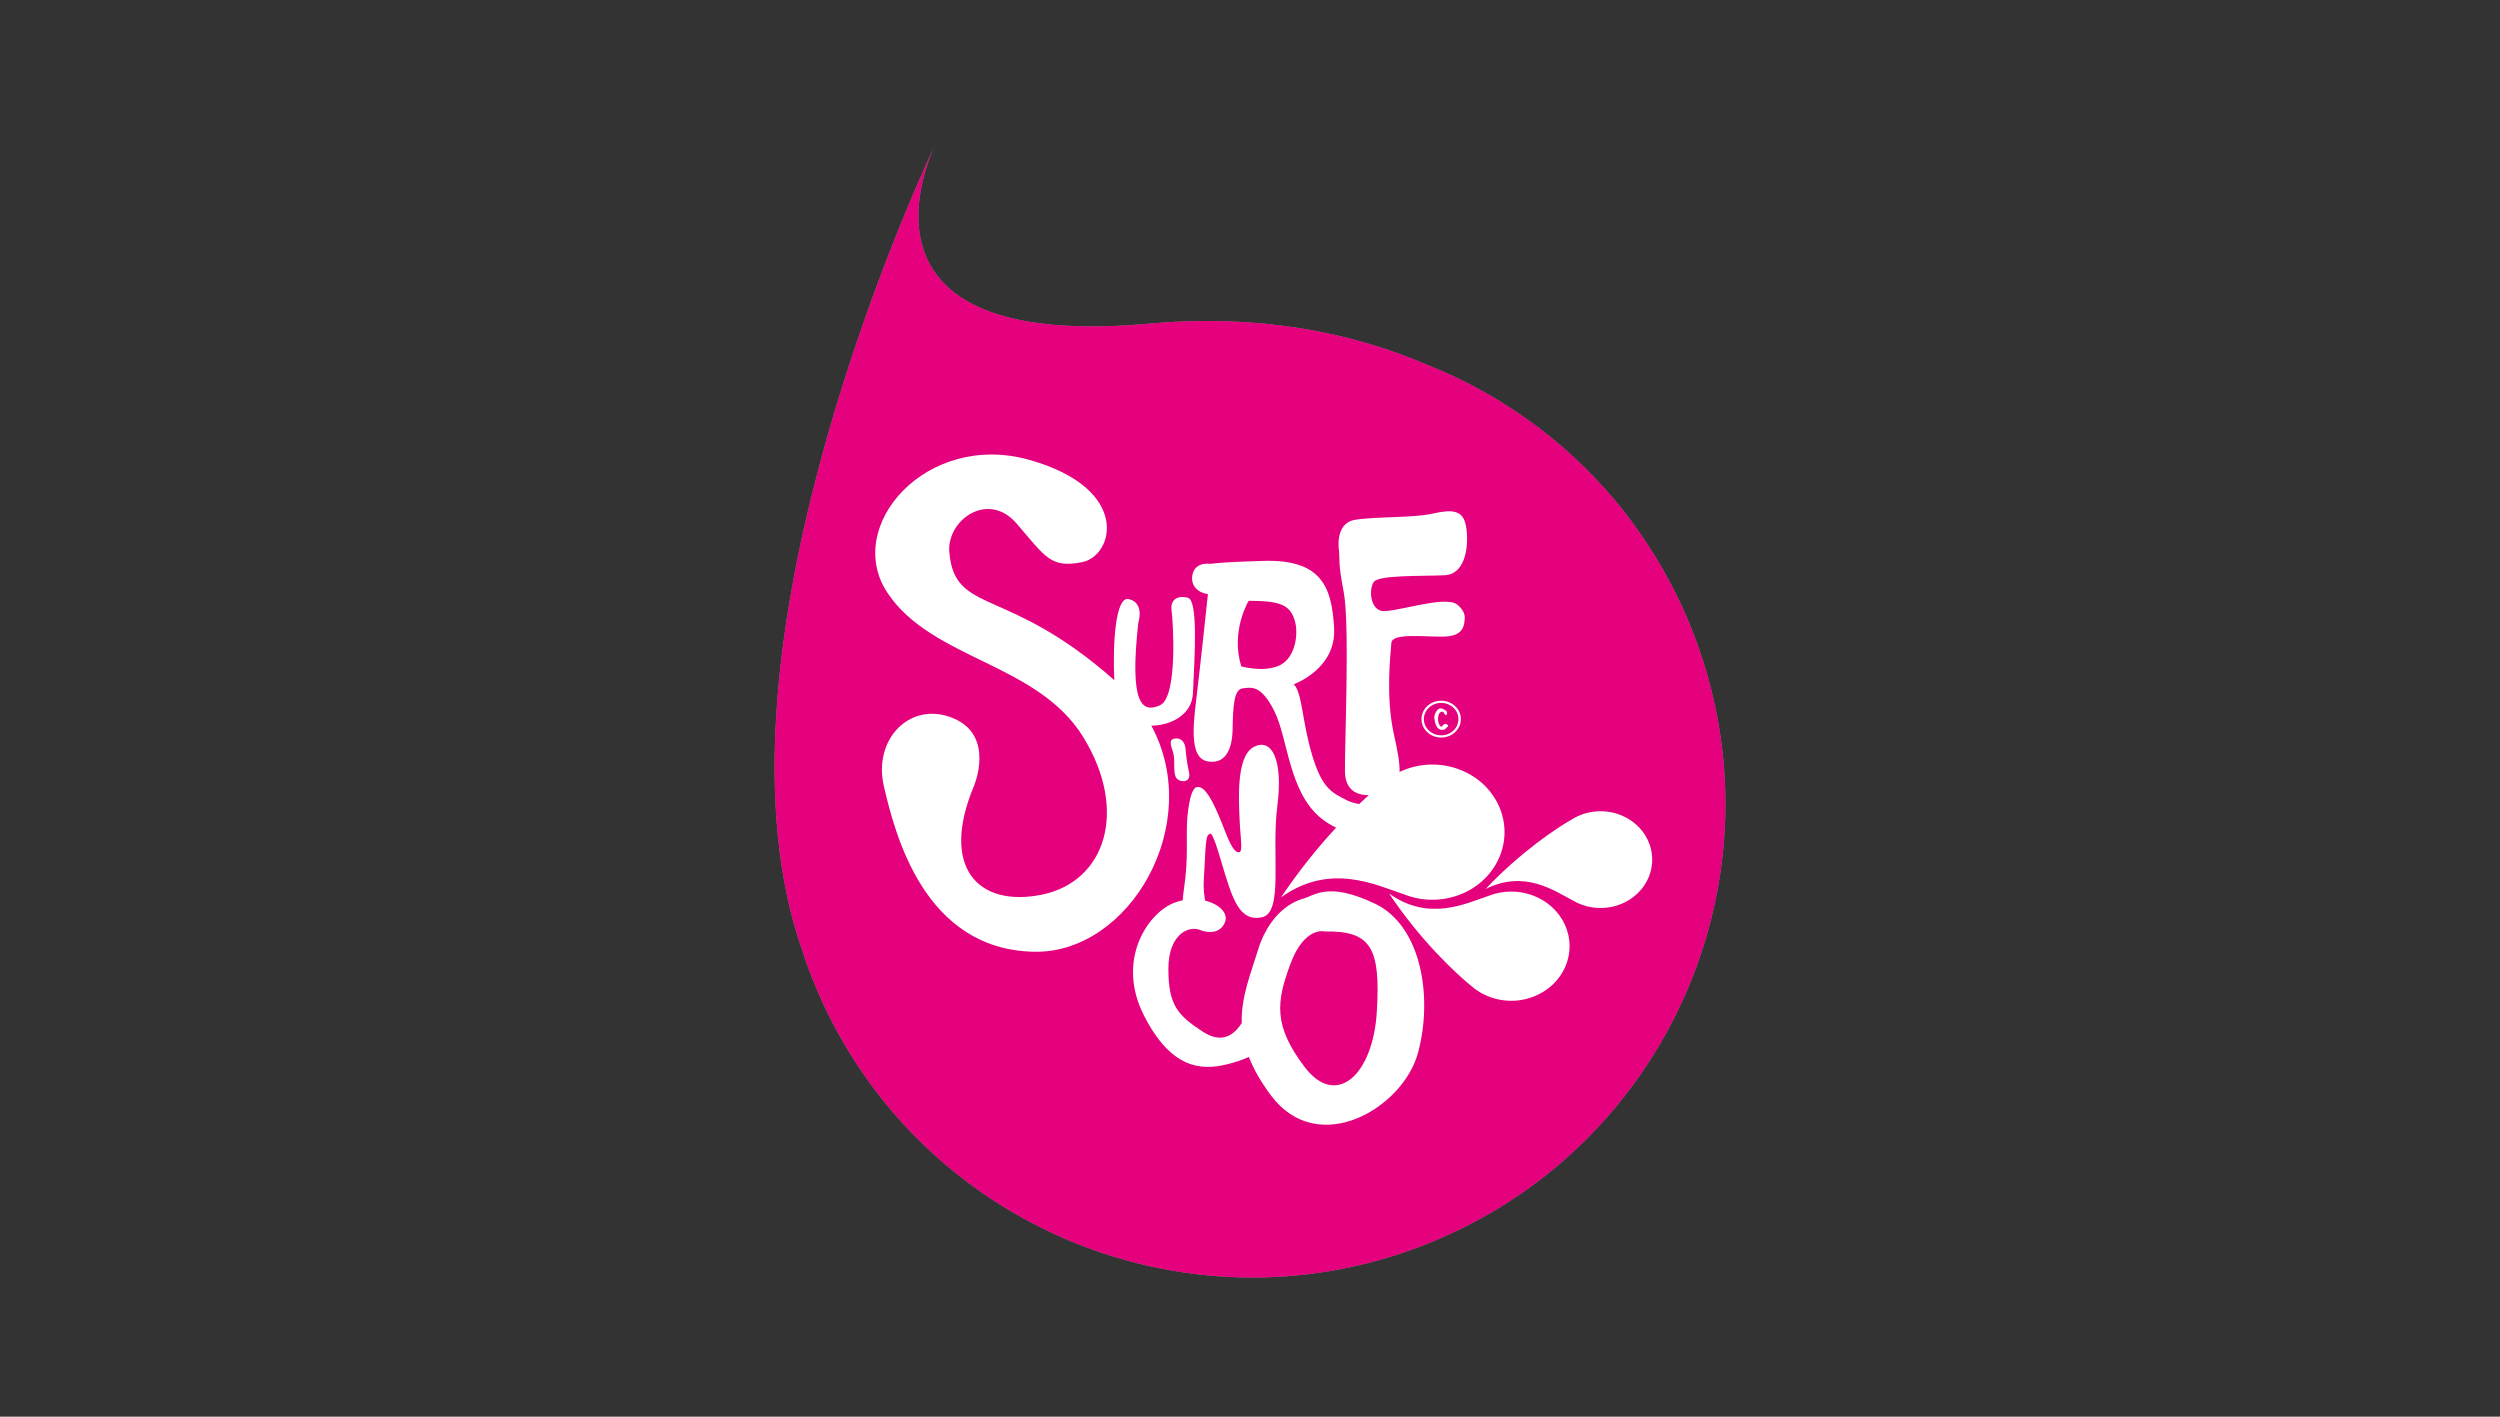
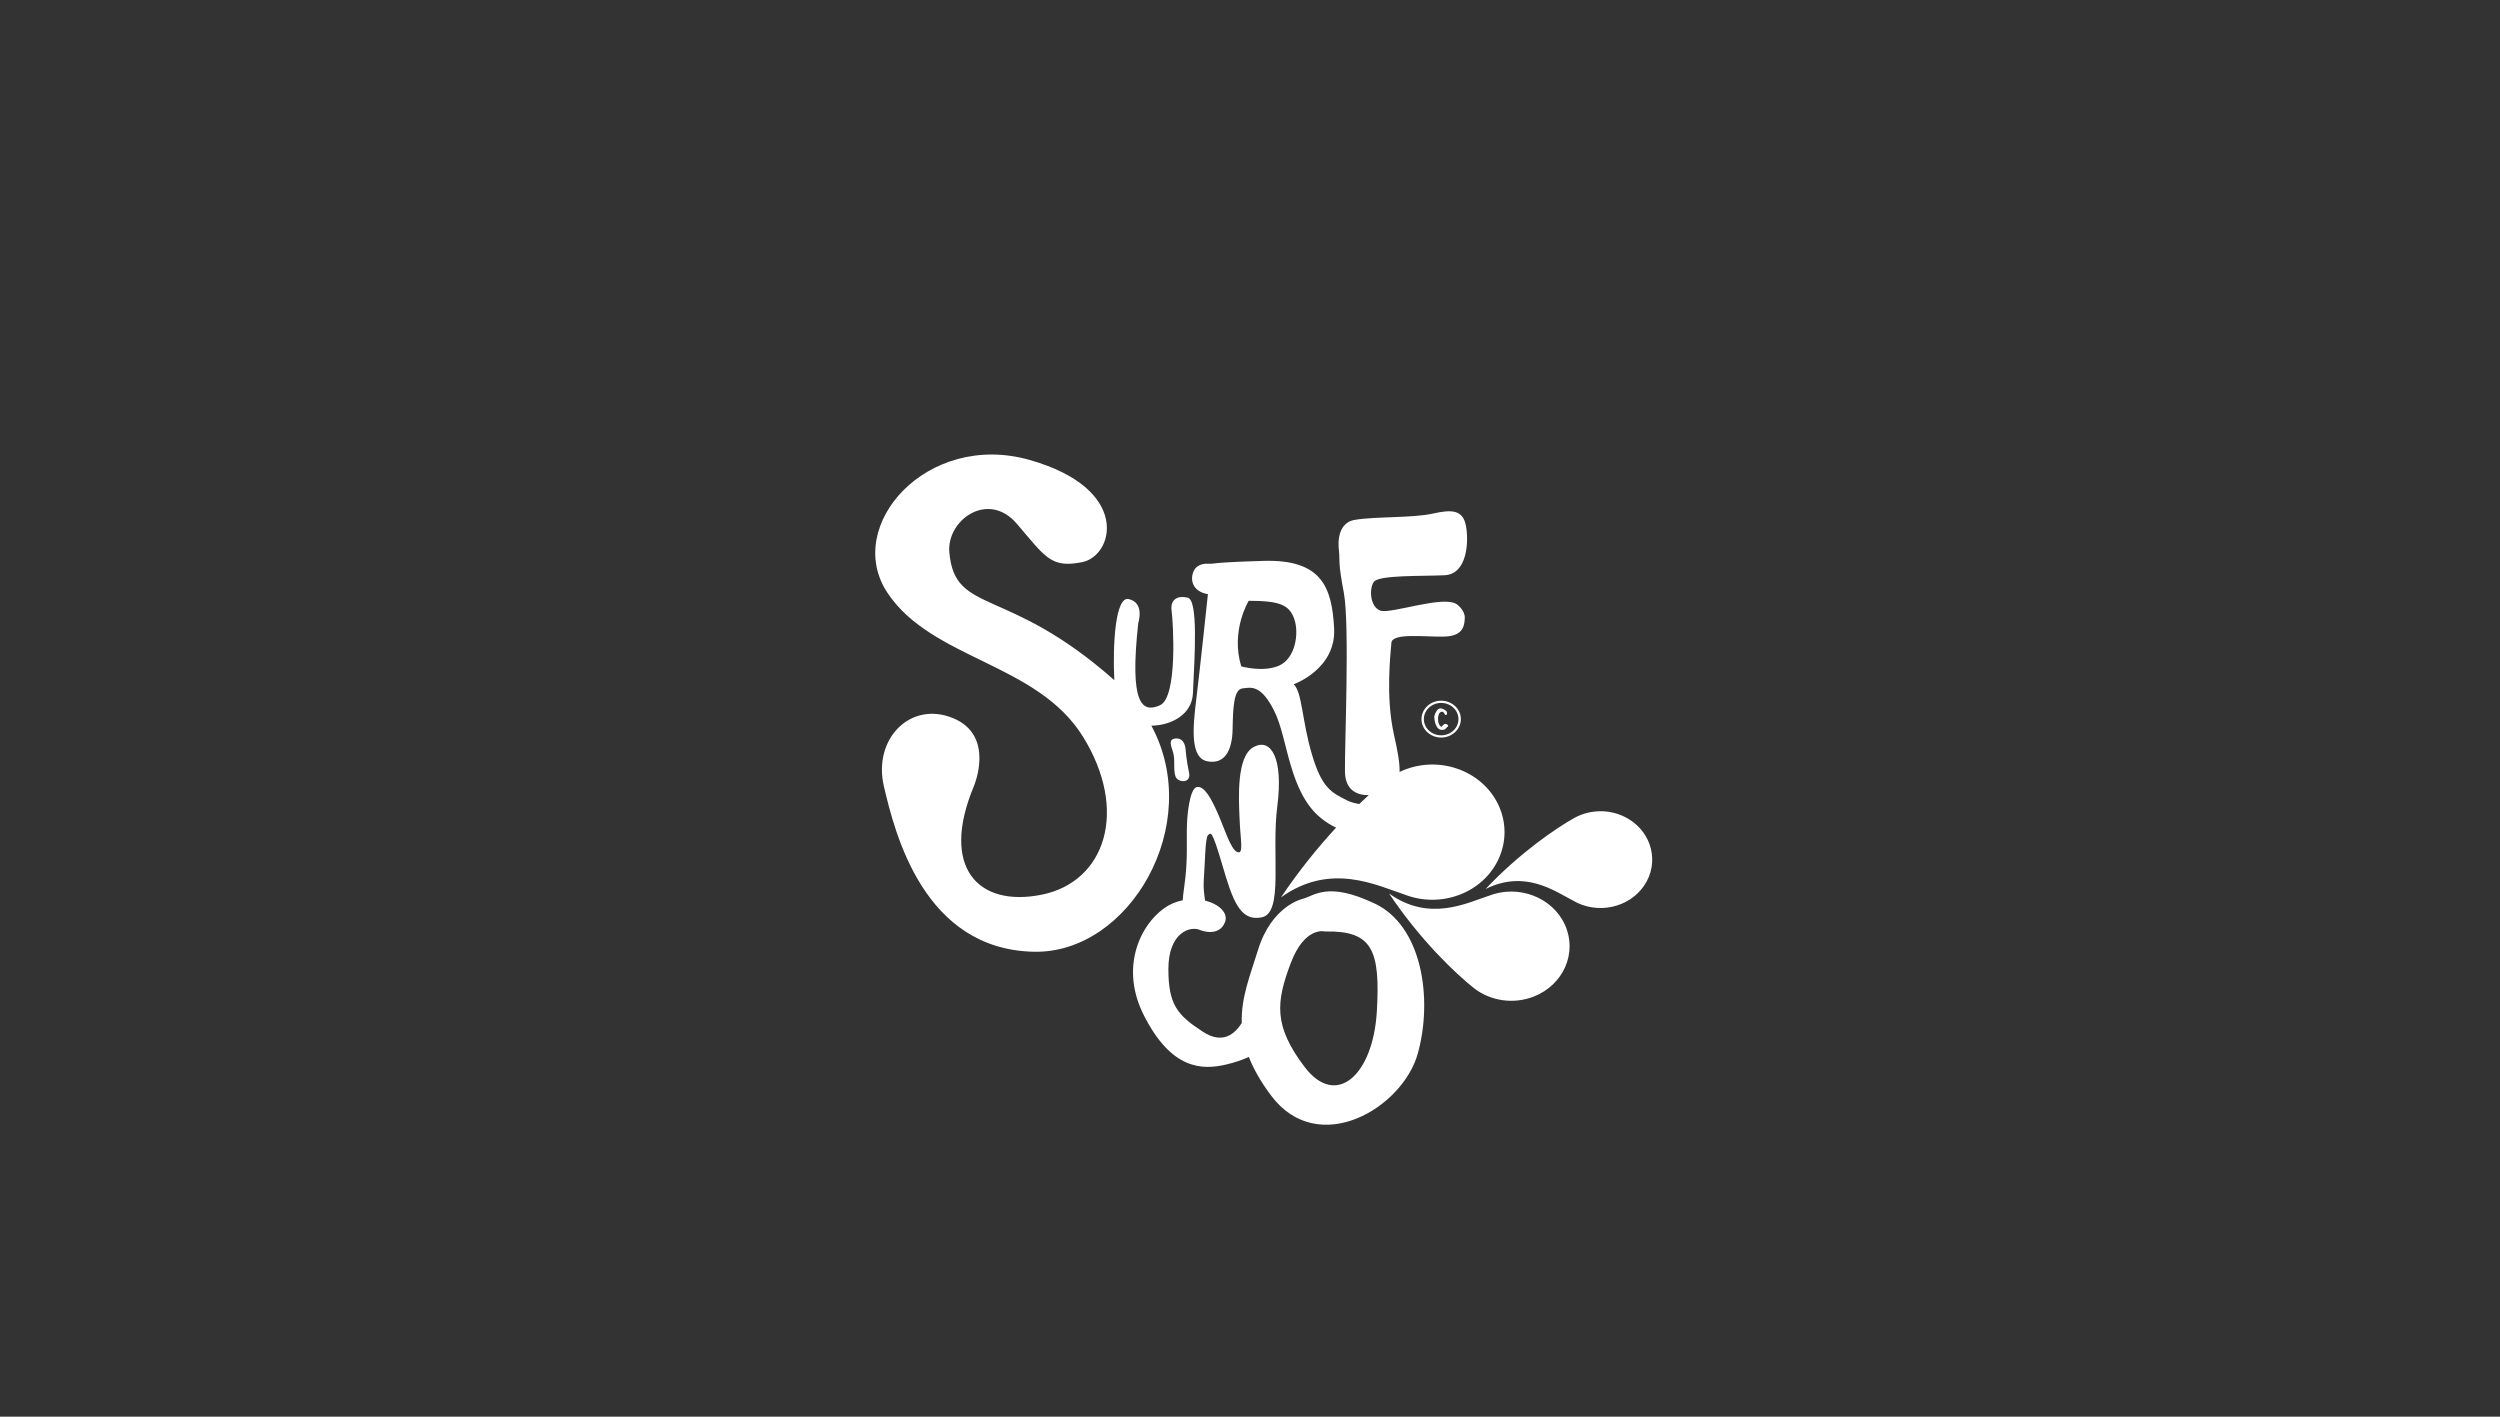
<svg xmlns="http://www.w3.org/2000/svg" id="Calque_2" data-name="Calque 2" viewBox="0 0 150 85">
  <rect x="0" y="0" width="150" height="85" fill="#333333" stroke="none" />
  <defs>
    <style> .cls-1 { fill: none; } .cls-2 { fill: #fff; } .cls-3 { fill: #e5007d; } .cls-4 { fill: #888; } </style>
  </defs>
  <g id="logos-clients-couleurs">
    <g>
      <g>
-         <path class="cls-4" d="m56.04,8.819c.144-.302.225-.47.225-.47,0,0-.095.178-.225.47Zm29.439,65.87c14.606-5.729,21.803-22.199,16.081-36.793-1.01-2.587-2.361-4.91-3.961-7.003-.125-.166-.362-.478-.721-.896-3.06-3.64-6.961-6.409-11.281-8.122-4.347-1.859-9.885-3.068-16.663-2.454-17.251,1.544-13.898-8.304-12.893-10.601-1.806,3.893-13.938,31.079-7.89,48.252.169.516.343,1.03.547,1.533,5.72,14.601,22.191,21.802,36.783,16.084Z" />
-         <path class="cls-2" d="m89.311,53.753c-1.325.436-3.573,1.579-5.968-.144,1.857,2.78,3.996,4.813,5.114,5.696.972.745,2.343.974,3.582.483,1.78-.705,2.613-2.627,1.859-4.295-.752-1.666-2.807-2.445-4.587-1.74Zm8.383-4.627c-1.007-.598-2.239-.584-3.207-.065-1.113.619-3.298,2.105-5.354,4.281,2.361-1.18,4.148.125,5.239.687,1.446.859,3.362.458,4.279-.897.917-1.354.488-3.148-.957-4.007Zm-10.983-5.694c-.033.001-.069.021-.111.058-.018.016-.06.059-.123.127-.122-.092-.185-.234-.191-.428 0.0.012,0-.024-.002-.108.014-.229.088-.354.222-.377.007-.001.013-.002.018-.002.037-.001.07.016.099.05.01.011.03.044.061.099.02.035.037.053.054.054.018,0,.043-.013.076-.04.01-.02.016-.043.014-.067,0-.021-.008-.052-.022-.092-.017-.048-.079-.097-.182-.146-.088-.041-.151-.062-.185-.06-.114.003-.21.08-.286.231-.067.12-.096.22-.093.299.006.162.035.31.088.447.083.216.211.323.382.317.085-.003.146-.017.181-.045.014-.01.04-.037.076-.082.028-.035.056-.057.083-.066.011-.01.017-.025.016-.043,0-.02-.006-.04-.021-.061-.048-.044-.101-.066-.156-.064Zm-.279-1.39c-.652.02-1.163.532-1.142,1.143.021.61.567,1.087,1.218,1.068.652-.02,1.163-.53,1.144-1.142-.022-.61-.569-1.088-1.22-1.069Zm.073,2.077c-.574.017-1.054-.403-1.072-.939-.02-.537.429-.986,1.002-1.004.574-.017,1.053.403,1.072.939.02.537-.43.987-1.002,1.004Zm-17.423-.578c1.182-.016,2.434-.654,2.494-1.94.113-2.376.314-5.595-.314-5.742-.629-.147-1.057.126-.966.779.091.652.381,5.195-.697,5.678-1.077.483-1.841-.063-1.302-4.943,0,0,.406-1.22-.585-1.43-.785-.167-.96,2.724-.852,4.868-6.459-5.719-9.566-3.878-9.9-7.675-.169-1.916,2.318-3.73,4.047-1.714,1.731,2.015,2.042,2.681,3.926,2.306,1.888-.375,2.976-4.398-3.168-6.135-6.148-1.738-11.185,3.958-8.519,7.973,2.666,4.017,8.995,4.203,11.738,8.642,2.743,4.438,1.34,8.702-2.481,9.473-3.824.772-6.103-1.643-4.072-6.504,0,0,1.309-3.034-1.244-4.088-2.556-1.054-4.817,1.236-4.154,4.085.665,2.849,2.399,9.799,9.009,9.931,5.729.112,10.239-7.638,7.041-13.564Zm3.393-7.892s-.473,4.479-.696,6.288c-.226,1.809-.361,3.555.673,3.744,1.034.189,1.484-.652,1.505-1.935.023-1.283.069-2.376.585-2.44.517-.063,1.124-.252,1.931,1.388.809,1.641.854,4.817,2.785,6.393.3.245.606.429.908.571-1.068,1.158-2.224,2.568-3.305,4.185,2.967-2.134,5.747-.717,7.39-.179,2.204.873,4.747-.091,5.677-2.154.933-2.064-.096-4.444-2.301-5.317-1.226-.485-2.554-.401-3.653.123.018-.519-.109-1.234-.335-2.234-.516-2.292-.201-4.879-.156-5.51.045-.631,2.111-.336,3.213-.378,1.101-.043,1.169-.652,1.191-1.115.022-.463-.472-.819-.472-.819-.788-.568-3.954.589-4.584.379-.629-.21-.696-1.304-.403-1.724.291-.421,2.851-.337,4.245-.4,1.393-.064,1.46-2.082,1.28-2.986-.18-.904-.786-.988-1.978-.715-1.189.273-3.48.169-4.693.379-1.214.21-.945,1.83-.945,1.83.068.737-.067.63.293,2.544.358,1.914.044,9.211.067,10.726.016,1.075.666,1.427,1.428,1.415-.183.167-.373.343-.572.534-.259-.044-.515-.107-.743-.224-.898-.463-1.482-.695-2.089-2.734-.607-2.039-.584-3.743-1.1-4.227,0,0,2.561-.905,2.426-3.365-.135-2.46-.741-4.142-4.246-4.038-3.505.106-2.719.19-3.371.169,0,0-.584-.042-.809.441-.223.484-.111,1.221.855,1.388Zm2.448.399c1.887,0,2.448.253,2.741,1.115.291.863.044,2.355-.922,2.776-.966.421-2.268.042-2.268.042-.652-2.144.449-3.933.449-3.933Zm7.573,18.172c-2.831-1.351-3.622-.477-4.329-.291,0,0-1.867.397-2.687,3.073-.452,1.471-1.022,2.831-.974,4.382-.407.627-1.121,1.312-2.337.518-1.5-.98-2.066-1.589-2.066-3.761s1.303-2.623,1.924-2.331c0,0,1.103.451,1.472-.477.218-.551-.356-1.091-1.194-1.295-.049-.348-.112-.763-.079-1.222.084-1.191.084-2.543.255-2.701.169-.159.225-.371.847,1.748.622,2.118,1.048,3.443,2.377,3.178,1.33-.265.566-3.814.934-6.674.369-2.861-.368-4.107-1.414-3.55-1.046.556-.905,3.073-.848,4.37.056,1.299.254,2.093-.142,1.934-.396-.158-.764-1.404-1.16-2.304-.397-.901-.822-1.696-1.273-1.59-.453.106-.567,1.907-.567,1.907-.084,1.166.085,2.304-.196,4.185-.04.268-.064.496-.075.696-.193.04-.387.097-.577.178-1.614.689-3.395,3.497-1.754,6.729,1.641,3.231,3.452,3.311,4.978,2.94.462-.112.917-.259,1.321-.445.278.716.707,1.484,1.34,2.326,2.83,3.761,7.895.741,8.8-2.544.905-3.285.255-7.629-2.575-8.98Zm.113,6.49c-.227,3.789-2.433,5.802-4.329,3.311-1.896-2.49-1.698-3.921-.849-6.198.849-2.278,2.066-1.934,2.066-1.934,2.801-.053,3.338,1.033,3.112,4.821Zm-12.057-16.402c-.541.033-.225.54-.138.95.087.409-.017.982.121,1.342.141.36.963.442.805-.262-.158-.704-.21-1.424-.21-1.424,0,0-.036-.638-.579-.606Z" />
+         </g>
+       <g>
+         <path class="cls-2" d="m89.311,53.753c-1.325.436-3.573,1.579-5.968-.144,1.857,2.78,3.996,4.813,5.114,5.696.972.745,2.343.974,3.582.483,1.78-.705,2.613-2.627,1.859-4.295-.752-1.666-2.807-2.445-4.587-1.74Zm8.383-4.627c-1.007-.598-2.239-.584-3.207-.065-1.113.619-3.298,2.105-5.354,4.281,2.361-1.18,4.148.125,5.239.687,1.446.859,3.362.458,4.279-.897.917-1.354.488-3.148-.957-4.007Zm-10.983-5.694c-.033.001-.069.021-.111.058-.018.016-.06.059-.123.127-.122-.092-.185-.234-.191-.428 0.0.012,0-.024-.002-.108.014-.229.088-.354.222-.377.007-.001.013-.002.018-.002.037-.001.07.016.099.05.01.011.03.044.061.099.02.035.037.053.054.054.018,0,.043-.013.076-.04.01-.02.016-.043.014-.067,0-.021-.008-.052-.022-.092-.017-.048-.079-.097-.182-.146-.088-.041-.151-.062-.185-.06-.114.003-.21.08-.286.231-.067.12-.096.22-.093.299.006.162.035.31.088.447.083.216.211.323.382.317.085-.003.146-.017.181-.045.014-.01.04-.037.076-.082.028-.035.056-.057.083-.066.011-.01.017-.025.016-.043,0-.02-.006-.04-.021-.061-.048-.044-.101-.066-.156-.064Zm-.279-1.39c-.652.02-1.163.532-1.142,1.143.021.61.567,1.087,1.218,1.068.652-.02,1.163-.53,1.144-1.142-.022-.61-.569-1.088-1.22-1.069Zm.073,2.077c-.574.017-1.054-.403-1.072-.939-.02-.537.429-.986,1.002-1.004.574-.017,1.053.403,1.072.939.02.537-.43.987-1.002,1.004m-17.423-.578c1.182-.016,2.434-.654,2.494-1.94.113-2.376.314-5.595-.314-5.742-.629-.147-1.057.126-.966.779.091.652.381,5.195-.697,5.678-1.077.483-1.841-.063-1.302-4.943,0,0,.406-1.22-.585-1.43-.785-.167-.96,2.724-.852,4.868-6.459-5.719-9.566-3.878-9.9-7.675-.169-1.916,2.318-3.73,4.047-1.714,1.731,2.015,2.042,2.681,3.926,2.306,1.888-.375,2.976-4.398-3.168-6.135-6.148-1.738-11.185,3.958-8.519,7.973,2.666,4.017,8.995,4.203,11.738,8.642,2.743,4.438,1.34,8.702-2.481,9.473-3.824.772-6.103-1.643-4.072-6.504,0,0,1.309-3.034-1.244-4.088-2.556-1.054-4.817,1.236-4.154,4.085.665,2.849,2.399,9.799,9.009,9.931,5.729.112,10.239-7.638,7.041-13.564Zm3.393-7.892s-.473,4.479-.696,6.288c-.226,1.809-.361,3.555.673,3.744,1.034.189,1.484-.652,1.505-1.935.023-1.283.069-2.376.585-2.44.517-.063,1.124-.252,1.931,1.388.809,1.641.854,4.817,2.785,6.393.3.245.606.429.908.571-1.068,1.158-2.224,2.568-3.305,4.185,2.967-2.134,5.747-.717,7.39-.179,2.204.873,4.747-.091,5.677-2.154.933-2.064-.096-4.444-2.301-5.317-1.226-.485-2.554-.401-3.653.123.018-.519-.109-1.234-.335-2.234-.516-2.292-.201-4.879-.156-5.51.045-.631,2.111-.336,3.213-.378,1.101-.043,1.169-.652,1.191-1.115.022-.463-.472-.819-.472-.819-.788-.568-3.954.589-4.584.379-.629-.21-.696-1.304-.403-1.724.291-.421,2.851-.337,4.245-.4,1.393-.064,1.46-2.082,1.28-2.986-.18-.904-.786-.988-1.978-.715-1.189.273-3.48.169-4.693.379-1.214.21-.945,1.83-.945,1.83.068.737-.067.63.293,2.544.358,1.914.044,9.211.067,10.726.016,1.075.666,1.427,1.428,1.415-.183.167-.373.343-.572.534-.259-.044-.515-.107-.743-.224-.898-.463-1.482-.695-2.089-2.734-.607-2.039-.584-3.743-1.1-4.227,0,0,2.561-.905,2.426-3.365-.135-2.46-.741-4.142-4.246-4.038-3.505.106-2.719.19-3.371.169,0,0-.584-.042-.809.441-.223.484-.111,1.221.855,1.388Zm2.448.399c1.887,0,2.448.253,2.741,1.115.291.863.044,2.355-.922,2.776-.966.421-2.268.042-2.268.042-.652-2.144.449-3.933.449-3.933Zm7.573,18.172c-2.831-1.351-3.622-.477-4.329-.291,0,0-1.867.397-2.687,3.073-.452,1.471-1.022,2.831-.974,4.382-.407.627-1.121,1.312-2.337.518-1.5-.98-2.066-1.589-2.066-3.761s1.303-2.623,1.924-2.331c0,0,1.103.451,1.472-.477.218-.551-.356-1.091-1.194-1.295-.049-.348-.112-.763-.079-1.222.084-1.191.084-2.543.255-2.701.169-.159.225-.371.847,1.748.622,2.118,1.048,3.443,2.377,3.178,1.33-.265.566-3.814.934-6.674.369-2.861-.368-4.107-1.414-3.55-1.046.556-.905,3.073-.848,4.37.056,1.299.254,2.093-.142,1.934-.396-.158-.764-1.404-1.16-2.304-.397-.901-.822-1.696-1.273-1.59-.453.106-.567,1.907-.567,1.907-.084,1.166.085,2.304-.196,4.185-.04.268-.064.496-.075.696-.193.04-.387.097-.577.178-1.614.689-3.395,3.497-1.754,6.729,1.641,3.231,3.452,3.311,4.978,2.94.462-.112.917-.259,1.321-.445.278.716.707,1.484,1.34,2.326,2.83,3.761,7.895.741,8.8-2.544.905-3.285.255-7.629-2.575-8.98Zm.113,6.49c-.227,3.789-2.433,5.802-4.329,3.311-1.896-2.49-1.698-3.921-.849-6.198.849-2.278,2.066-1.934,2.066-1.934,2.801-.053,3.338,1.033,3.112,4.821Zm-12.057-16.402c-.541.033-.225.54-.138.95.087.409-.017.982.121,1.342.141.36.963.442.805-.262-.158-.704-.21-1.424-.21-1.424,0,0-.036-.638-.579-.606Z" />
      </g>
-       <g>
-         <path class="cls-3" d="m56.04,8.819c.144-.302.225-.47.225-.47,0,0-.095.178-.225.47Zm29.439,65.87c14.606-5.729,21.803-22.199,16.081-36.793-1.01-2.587-2.361-4.91-3.961-7.003-.125-.166-.362-.478-.721-.896-3.06-3.64-6.961-6.409-11.281-8.122-4.347-1.859-9.885-3.068-16.663-2.454-17.251,1.544-13.898-8.304-12.893-10.601-1.806,3.893-13.938,31.079-7.89,48.252.169.516.343,1.03.547,1.533,5.72,14.601,22.191,21.802,36.783,16.084Z" />
-         <path class="cls-2" d="m89.311,53.753c-1.325.436-3.573,1.579-5.968-.144,1.857,2.78,3.996,4.813,5.114,5.696.972.745,2.343.974,3.582.483,1.78-.705,2.613-2.627,1.859-4.295-.752-1.666-2.807-2.445-4.587-1.74Zm8.383-4.627c-1.007-.598-2.239-.584-3.207-.065-1.113.619-3.298,2.105-5.354,4.281,2.361-1.18,4.148.125,5.239.687,1.446.859,3.362.458,4.279-.897.917-1.354.488-3.148-.957-4.007Zm-10.983-5.694c-.033.001-.069.021-.111.058-.018.016-.06.059-.123.127-.122-.092-.185-.234-.191-.428 0.0.012,0-.024-.002-.108.014-.229.088-.354.222-.377.007-.001.013-.002.018-.002.037-.001.07.016.099.05.01.011.03.044.061.099.02.035.037.053.054.054.018,0,.043-.013.076-.04.01-.02.016-.043.014-.067,0-.021-.008-.052-.022-.092-.017-.048-.079-.097-.182-.146-.088-.041-.151-.062-.185-.06-.114.003-.21.08-.286.231-.067.12-.096.22-.093.299.006.162.035.31.088.447.083.216.211.323.382.317.085-.003.146-.017.181-.045.014-.01.04-.037.076-.082.028-.035.056-.057.083-.066.011-.01.017-.025.016-.043,0-.02-.006-.04-.021-.061-.048-.044-.101-.066-.156-.064Zm-.279-1.39c-.652.02-1.163.532-1.142,1.143.021.61.567,1.087,1.218,1.068.652-.02,1.163-.53,1.144-1.142-.022-.61-.569-1.088-1.22-1.069Zm.073,2.077c-.574.017-1.054-.403-1.072-.939-.02-.537.429-.986,1.002-1.004.574-.017,1.053.403,1.072.939.02.537-.43.987-1.002,1.004Zm-17.423-.578c1.182-.016,2.434-.654,2.494-1.94.113-2.376.314-5.595-.314-5.742-.629-.147-1.057.126-.966.779.091.652.381,5.195-.697,5.678-1.077.483-1.841-.063-1.302-4.943,0,0,.406-1.22-.585-1.43-.785-.167-.96,2.724-.852,4.868-6.459-5.719-9.566-3.878-9.9-7.675-.169-1.916,2.318-3.73,4.047-1.714,1.731,2.015,2.042,2.681,3.926,2.306,1.888-.375,2.976-4.398-3.168-6.135-6.148-1.738-11.185,3.958-8.519,7.973,2.666,4.017,8.995,4.203,11.738,8.642,2.743,4.438,1.34,8.702-2.481,9.473-3.824.772-6.103-1.643-4.072-6.504,0,0,1.309-3.034-1.244-4.088-2.556-1.054-4.817,1.236-4.154,4.085.665,2.849,2.399,9.799,9.009,9.931,5.729.112,10.239-7.638,7.041-13.564Zm3.393-7.892s-.473,4.479-.696,6.288c-.226,1.809-.361,3.555.673,3.744,1.034.189,1.484-.652,1.505-1.935.023-1.283.069-2.376.585-2.44.517-.063,1.124-.252,1.931,1.388.809,1.641.854,4.817,2.785,6.393.3.245.606.429.908.571-1.068,1.158-2.224,2.568-3.305,4.185,2.967-2.134,5.747-.717,7.39-.179,2.204.873,4.747-.091,5.677-2.154.933-2.064-.096-4.444-2.301-5.317-1.226-.485-2.554-.401-3.653.123.018-.519-.109-1.234-.335-2.234-.516-2.292-.201-4.879-.156-5.51.045-.631,2.111-.336,3.213-.378,1.101-.043,1.169-.652,1.191-1.115.022-.463-.472-.819-.472-.819-.788-.568-3.954.589-4.584.379-.629-.21-.696-1.304-.403-1.724.291-.421,2.851-.337,4.245-.4,1.393-.064,1.46-2.082,1.28-2.986-.18-.904-.786-.988-1.978-.715-1.189.273-3.48.169-4.693.379-1.214.21-.945,1.83-.945,1.83.068.737-.067.63.293,2.544.358,1.914.044,9.211.067,10.726.016,1.075.666,1.427,1.428,1.415-.183.167-.373.343-.572.534-.259-.044-.515-.107-.743-.224-.898-.463-1.482-.695-2.089-2.734-.607-2.039-.584-3.743-1.1-4.227,0,0,2.561-.905,2.426-3.365-.135-2.46-.741-4.142-4.246-4.038-3.505.106-2.719.19-3.371.169,0,0-.584-.042-.809.441-.223.484-.111,1.221.855,1.388Zm2.448.399c1.887,0,2.448.253,2.741,1.115.291.863.044,2.355-.922,2.776-.966.421-2.268.042-2.268.042-.652-2.144.449-3.933.449-3.933Zm7.573,18.172c-2.831-1.351-3.622-.477-4.329-.291,0,0-1.867.397-2.687,3.073-.452,1.471-1.022,2.831-.974,4.382-.407.627-1.121,1.312-2.337.518-1.5-.98-2.066-1.589-2.066-3.761s1.303-2.623,1.924-2.331c0,0,1.103.451,1.472-.477.218-.551-.356-1.091-1.194-1.295-.049-.348-.112-.763-.079-1.222.084-1.191.084-2.543.255-2.701.169-.159.225-.371.847,1.748.622,2.118,1.048,3.443,2.377,3.178,1.33-.265.566-3.814.934-6.674.369-2.861-.368-4.107-1.414-3.55-1.046.556-.905,3.073-.848,4.37.056,1.299.254,2.093-.142,1.934-.396-.158-.764-1.404-1.16-2.304-.397-.901-.822-1.696-1.273-1.59-.453.106-.567,1.907-.567,1.907-.084,1.166.085,2.304-.196,4.185-.04.268-.064.496-.075.696-.193.04-.387.097-.577.178-1.614.689-3.395,3.497-1.754,6.729,1.641,3.231,3.452,3.311,4.978,2.94.462-.112.917-.259,1.321-.445.278.716.707,1.484,1.34,2.326,2.83,3.761,7.895.741,8.8-2.544.905-3.285.255-7.629-2.575-8.98Zm.113,6.49c-.227,3.789-2.433,5.802-4.329,3.311-1.896-2.49-1.698-3.921-.849-6.198.849-2.278,2.066-1.934,2.066-1.934,2.801-.053,3.338,1.033,3.112,4.821Zm-12.057-16.402c-.541.033-.225.54-.138.95.087.409-.017.982.121,1.342.141.36.963.442.805-.262-.158-.704-.21-1.424-.21-1.424,0,0-.036-.638-.579-.606Z" />
-       </g>
-       <rect class="cls-1" width="150" height="85" />
    </g>
  </g>
</svg>